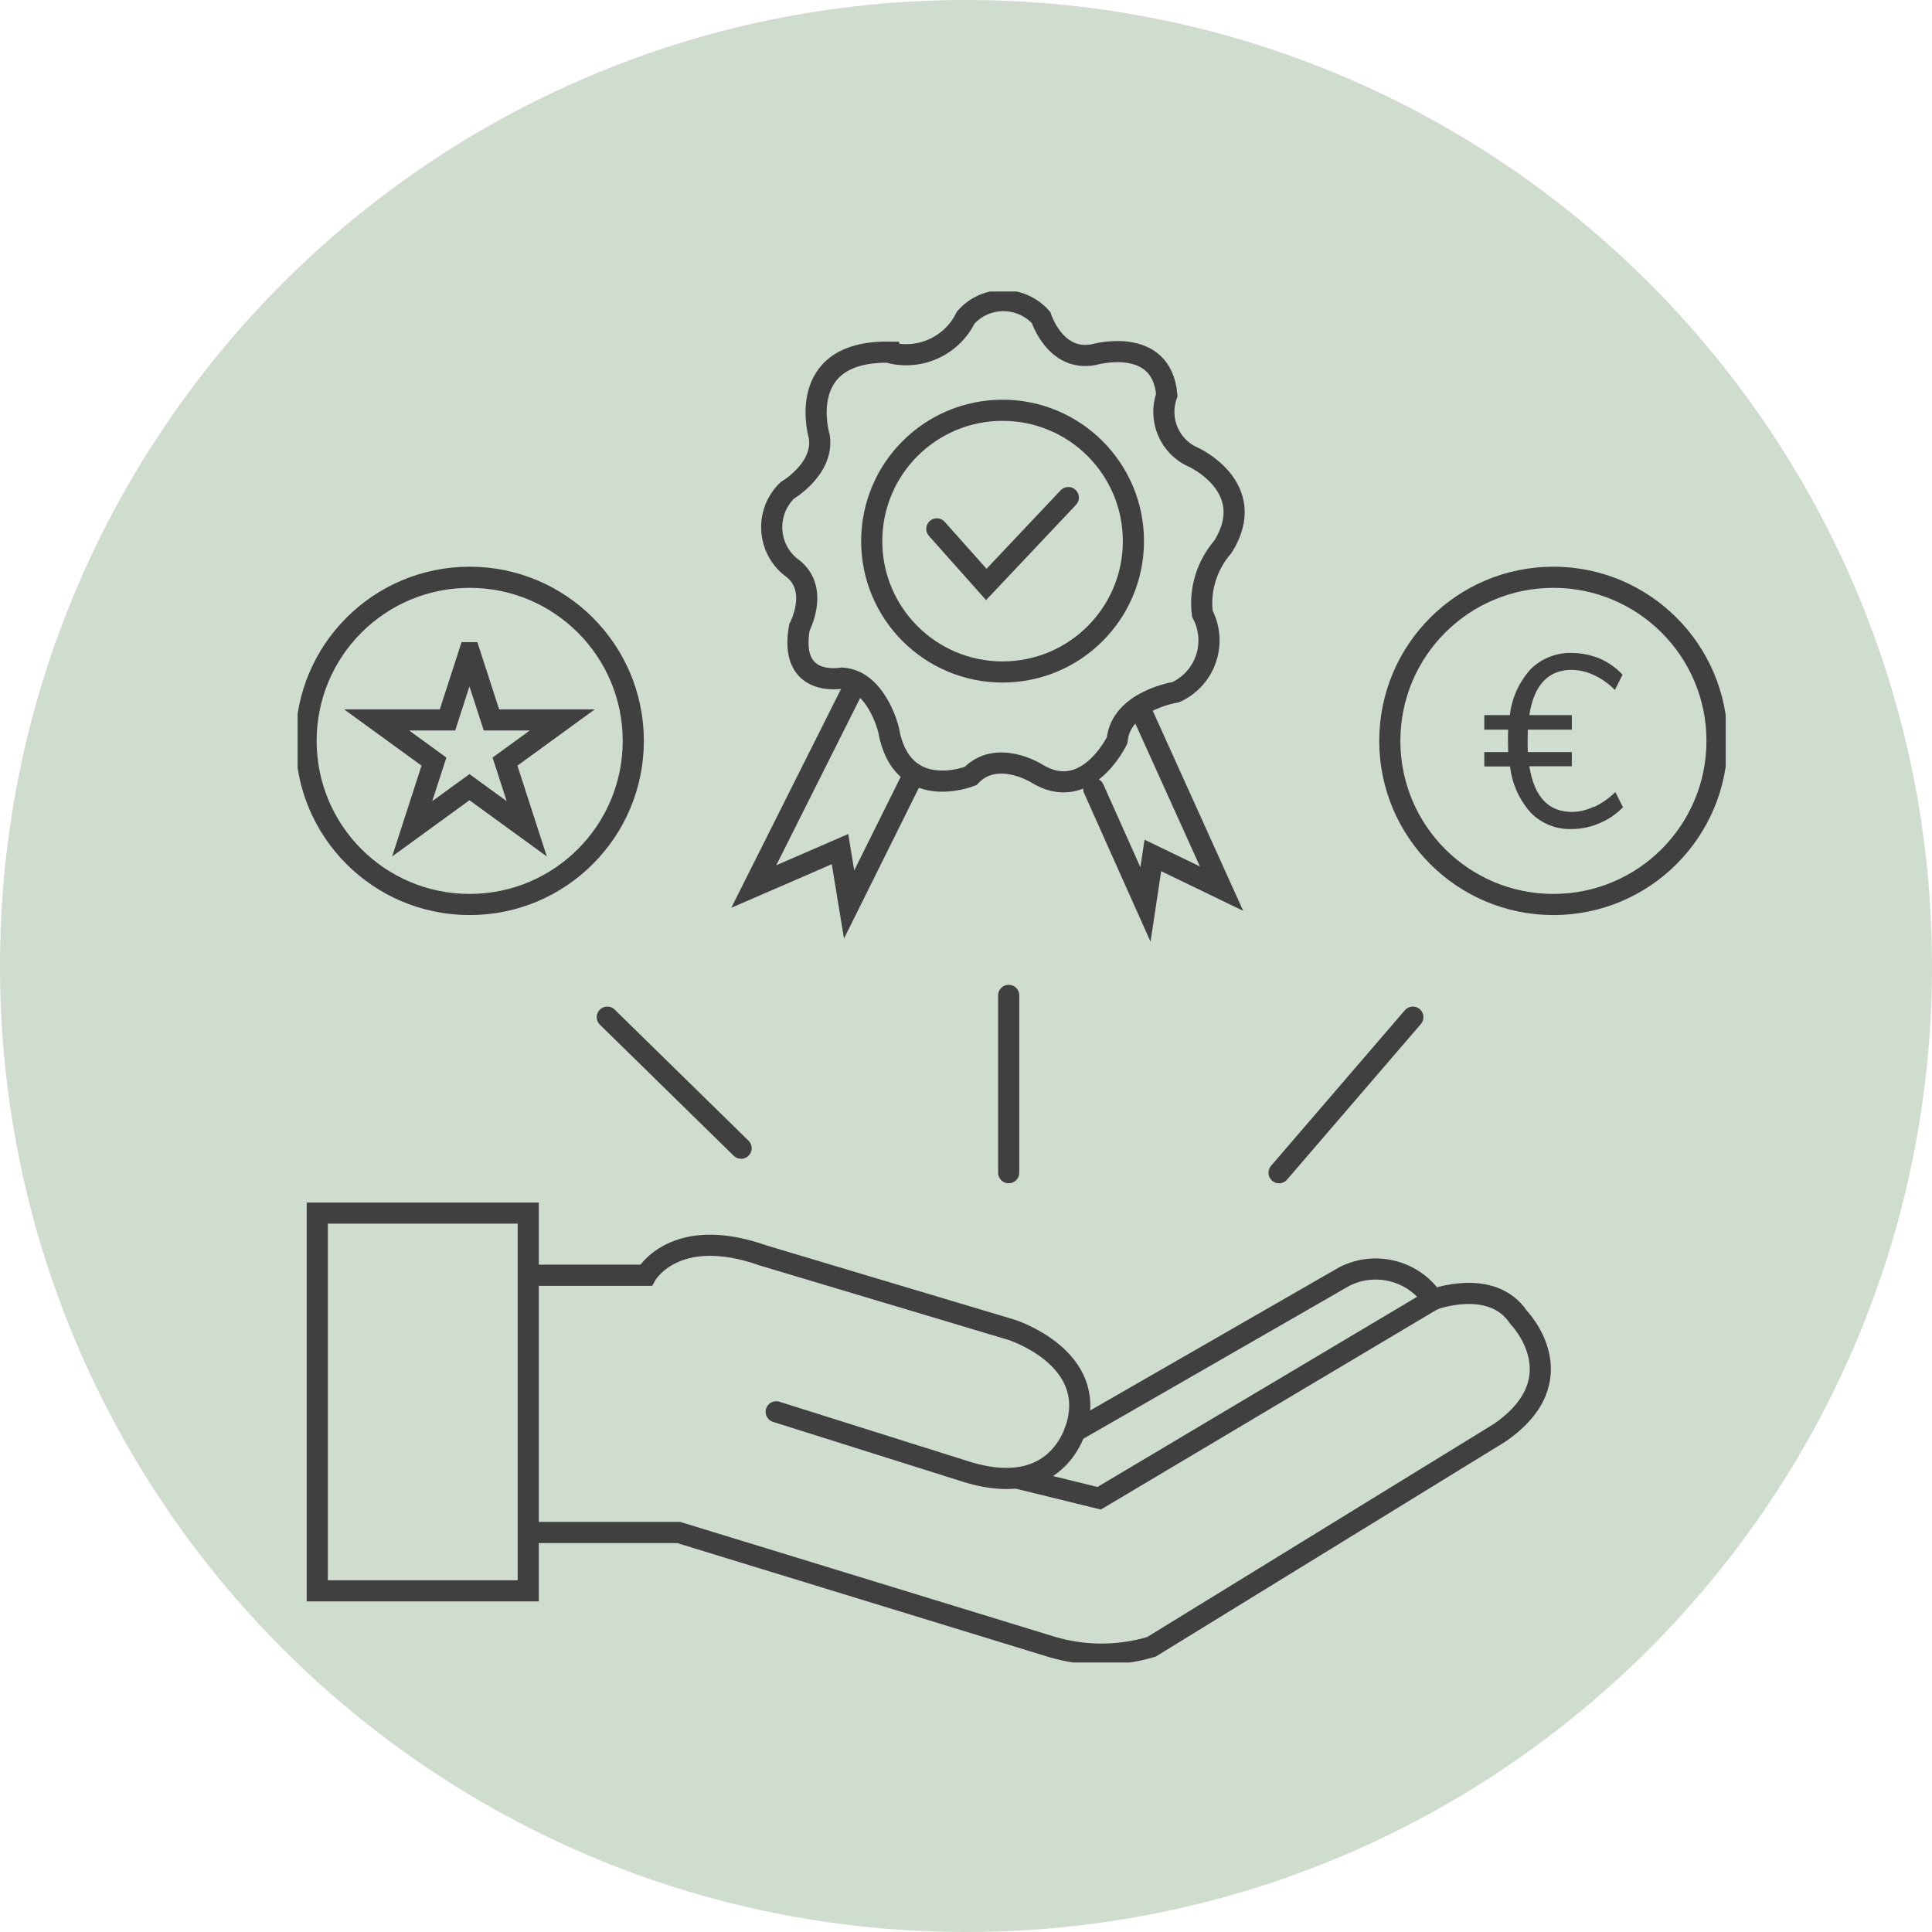
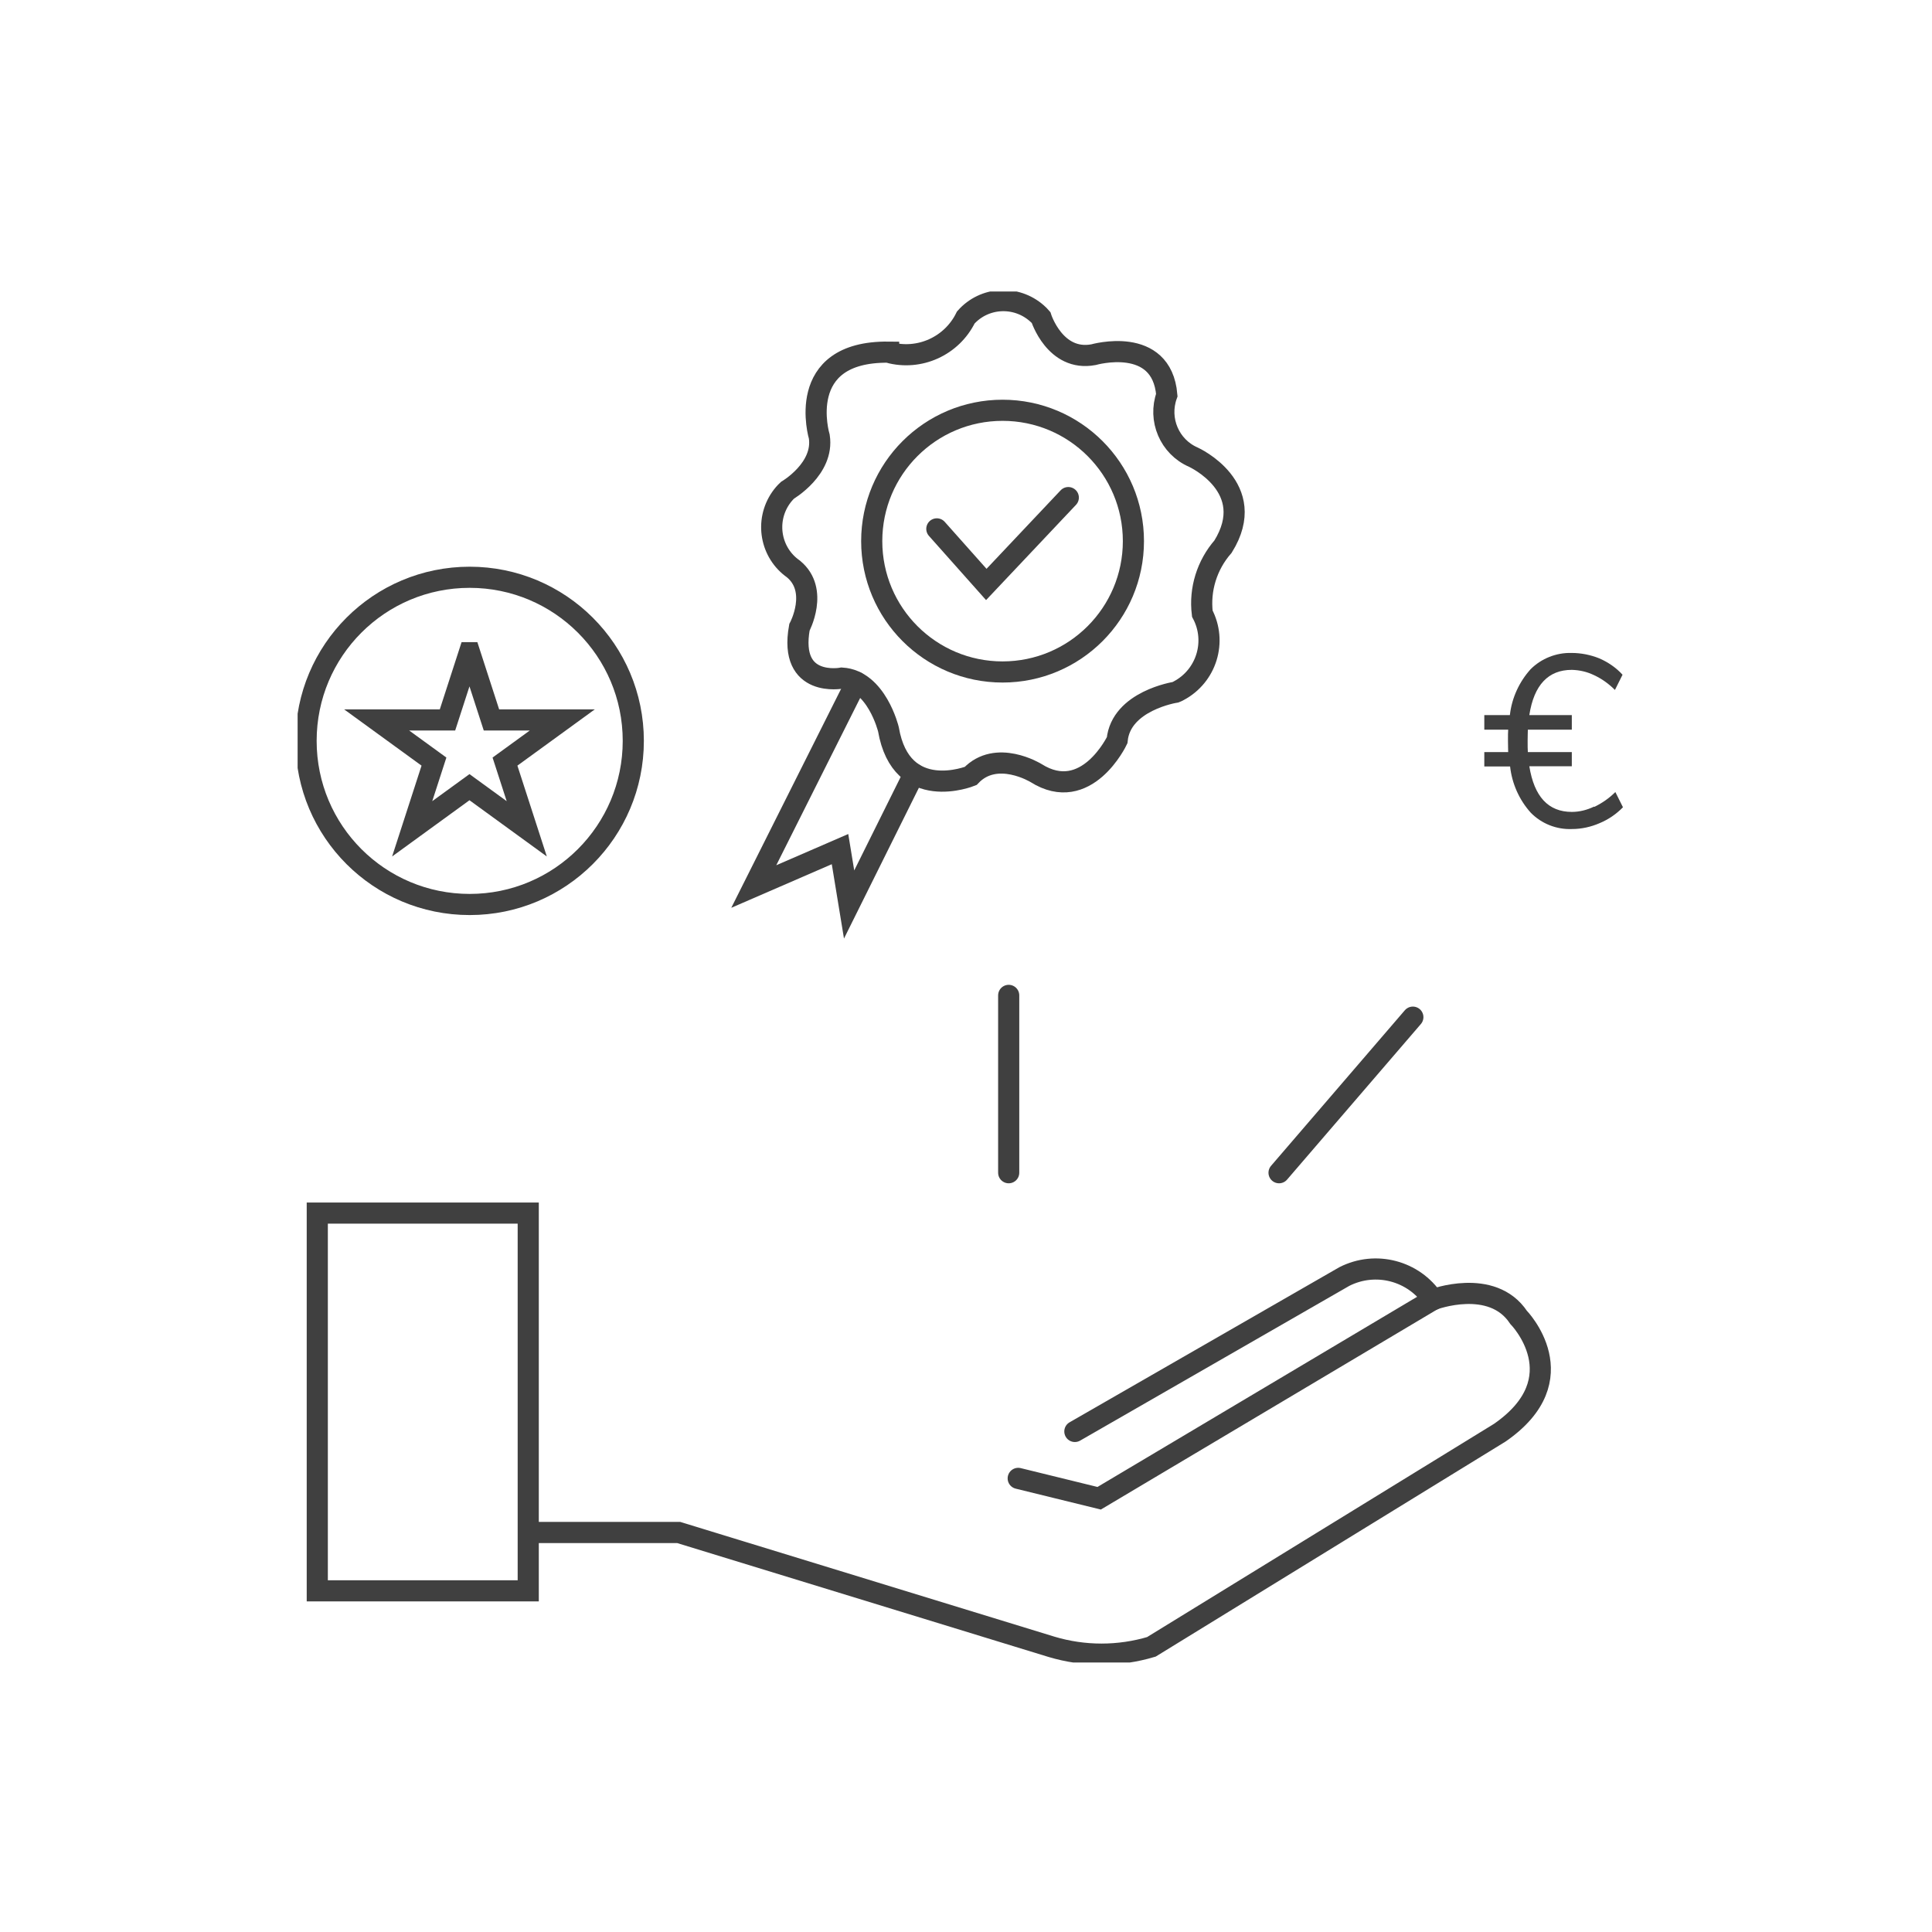
<svg xmlns="http://www.w3.org/2000/svg" id="Calque_1" data-name="Calque 1" viewBox="0 0 91.4 91.4">
  <defs>
    <style>
      .cls-1 {
        fill: #404040;
      }

      .cls-2, .cls-3 {
        fill: none;
      }

      .cls-4 {
        fill: #1a5c17;
        isolation: isolate;
        opacity: .21;
      }

      .cls-3 {
        stroke: #404040;
        stroke-linecap: round;
        stroke-miterlimit: 10;
      }

      .cls-5 {
        clip-path: url(#clippath);
      }
    </style>
    <clipPath id="clippath">
      <rect class="cls-2" x="14.08" y="13.79" width="67.56" height="64.86" />
    </clipPath>
  </defs>
  <g id="Groupe_511" data-name="Groupe 511">
-     <path id="Tracé_233" data-name="Tracé 233" class="cls-4" d="M45.7,0C70.94,0,91.4,20.46,91.4,45.7s-20.46,45.7-45.7,45.7S0,70.94,0,45.7C0,20.46,20.46,0,45.7,0h0Z" />
    <g id="Groupe_238" data-name="Groupe 238">
      <g class="cls-5">
        <g id="Groupe_237" data-name="Groupe 237">
          <rect id="Rectangle_116" data-name="Rectangle 116" class="cls-3" x="15.01" y="57.39" width="9.98" height="17.87" />
-           <path id="Tracé_182" data-name="Tracé 182" class="cls-3" d="M25,60.33h5.56s1.34-2.42,5.53-.94l11.76,3.52s3.83,1.21,3.15,4.3c0,0-.68,3.94-5.46,2.36l-8.82-2.78" />
          <path id="Tracé_183" data-name="Tracé 183" class="cls-3" d="M48.17,69.94l3.83.94,15.8-9.4s2.78-1.05,4.04.84c0,0,2.83,2.89-.89,5.46l-16.48,10.13c-1.54.46-3.18.46-4.72,0l-17.64-5.41h-7.11" />
          <path id="Tracé_184" data-name="Tracé 184" class="cls-3" d="M50.85,67.72l12.75-7.33c1.48-.75,3.28-.28,4.2,1.1" />
-           <line id="Ligne_72" data-name="Ligne 72" class="cls-3" x1="28.73" y1="48.12" x2="35.06" y2="54.32" />
          <line id="Ligne_73" data-name="Ligne 73" class="cls-3" x1="47.72" y1="47.09" x2="47.72" y2="55.48" />
          <line id="Ligne_74" data-name="Ligne 74" class="cls-3" x1="66.84" y1="48.12" x2="60.51" y2="55.48" />
-           <path id="Tracé_185" data-name="Tracé 185" class="cls-3" d="M81.23,35.05c0,4.27-3.46,7.74-7.74,7.74s-7.74-3.46-7.74-7.74,3.46-7.74,7.74-7.74h0c4.27,0,7.74,3.46,7.74,7.74Z" />
          <path id="Tracé_186" data-name="Tracé 186" class="cls-1" d="M75.43,38.17c.37-.18.7-.41.99-.7l.36.72c-.31.32-.69.58-1.1.75-.41.18-.86.28-1.31.28-.73.03-1.44-.25-1.95-.77-.55-.61-.89-1.38-.98-2.19h-1.22v-.68h1.13c0-.11-.01-.29-.01-.54s0-.41.01-.52h-1.13v-.69h1.21c.09-.81.44-1.57.98-2.17.51-.51,1.22-.79,1.94-.77.45,0,.9.09,1.32.26.41.18.79.44,1.09.77l-.36.72c-.29-.29-.62-.53-.99-.7-.33-.16-.68-.24-1.05-.25-1.11,0-1.79.71-2.01,2.14h2.01v.69h-2.08c0,.11-.01.29-.01.52s0,.42.01.54h2.08v.67h-2.01c.23,1.44.9,2.16,2.01,2.16.36,0,.72-.09,1.05-.25" />
          <path id="Tracé_187" data-name="Tracé 187" class="cls-3" d="M53.62,25.6c0,3.42-2.77,6.19-6.19,6.19s-6.19-2.77-6.19-6.19,2.77-6.19,6.19-6.19c3.42,0,6.19,2.77,6.19,6.19h0Z" />
          <path id="Tracé_188" data-name="Tracé 188" class="cls-3" d="M44.32,25.02l2.34,2.63,3.88-4.11" />
          <path id="Tracé_189" data-name="Tracé 189" class="cls-3" d="M29.96,35.05c0,4.27-3.46,7.74-7.74,7.74s-7.74-3.46-7.74-7.74,3.46-7.74,7.74-7.74h0c4.27,0,7.74,3.46,7.74,7.74Z" />
          <path id="Tracé_190" data-name="Tracé 190" class="cls-3" d="M22.22,30.88l1.03,3.18h3.35l-2.71,1.97,1.03,3.18-2.71-1.97-2.71,1.97,1.03-3.18-2.71-1.97h3.35l1.03-3.18Z" />
          <path id="Tracé_191" data-name="Tracé 191" class="cls-3" d="M42.04,16.67c1.46.4,2.99-.3,3.65-1.65.87-.98,2.37-1.07,3.36-.2.07.06.14.13.2.2,0,0,.66,2.1,2.48,1.76,0,0,3.23-.93,3.47,1.91-.42,1.16.13,2.45,1.26,2.94,0,0,3.14,1.43,1.4,4.23-.76.87-1.12,2.02-.98,3.17.7,1.32.2,2.95-1.12,3.65-.05.03-.1.05-.15.07,0,0-2.58.4-2.76,2.27,0,0-1.45,3.06-3.84,1.55,0,0-1.87-1.15-3.09.14,0,0-3.28,1.33-3.89-2.21,0,0-.56-2.32-2.2-2.42,0,0-2.53.49-2.01-2.4,0,0,.94-1.75-.28-2.76-1.09-.76-1.36-2.26-.6-3.36.09-.13.2-.26.32-.37,0,0,1.73-1.01,1.5-2.53,0,0-1.22-4.05,3.28-4Z" />
          <path id="Tracé_192" data-name="Tracé 192" class="cls-3" d="M40.51,32.27l-4.85,9.67,4.08-1.77.43,2.62,3.07-6.18" />
-           <path id="Tracé_193" data-name="Tracé 193" class="cls-3" d="M53.92,33.48l3.87,8.56-3.25-1.57-.35,2.32-2.45-5.48" />
        </g>
      </g>
    </g>
  </g>
</svg>